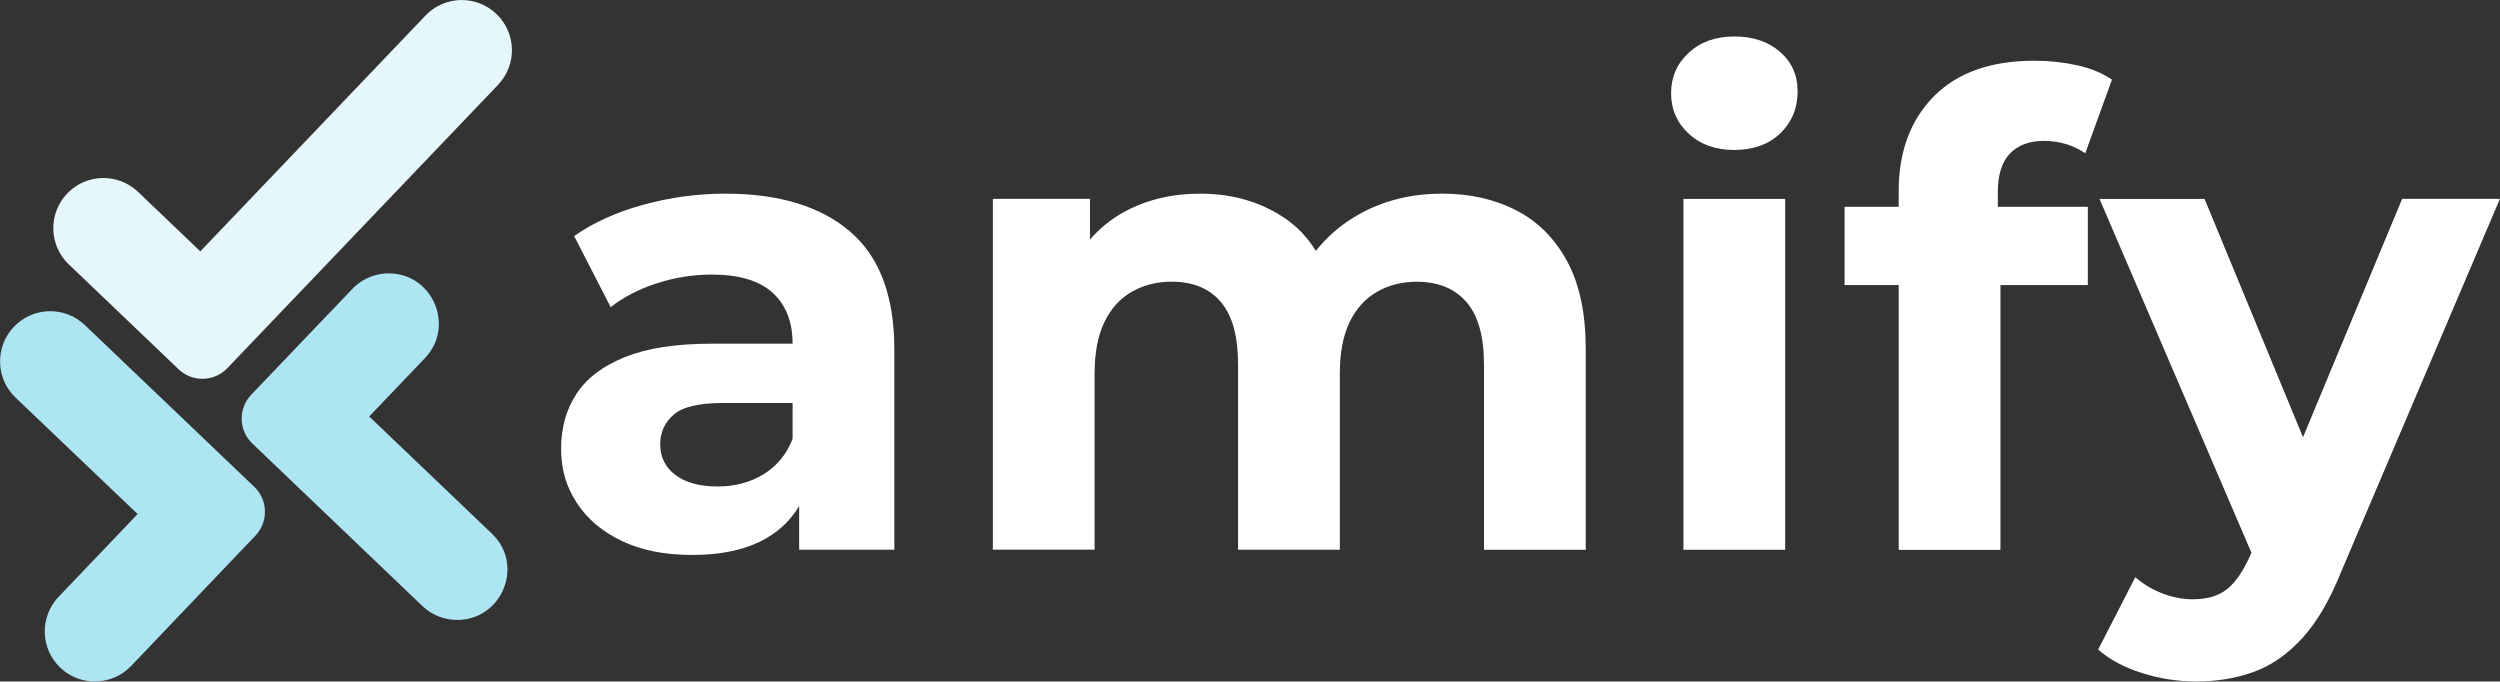
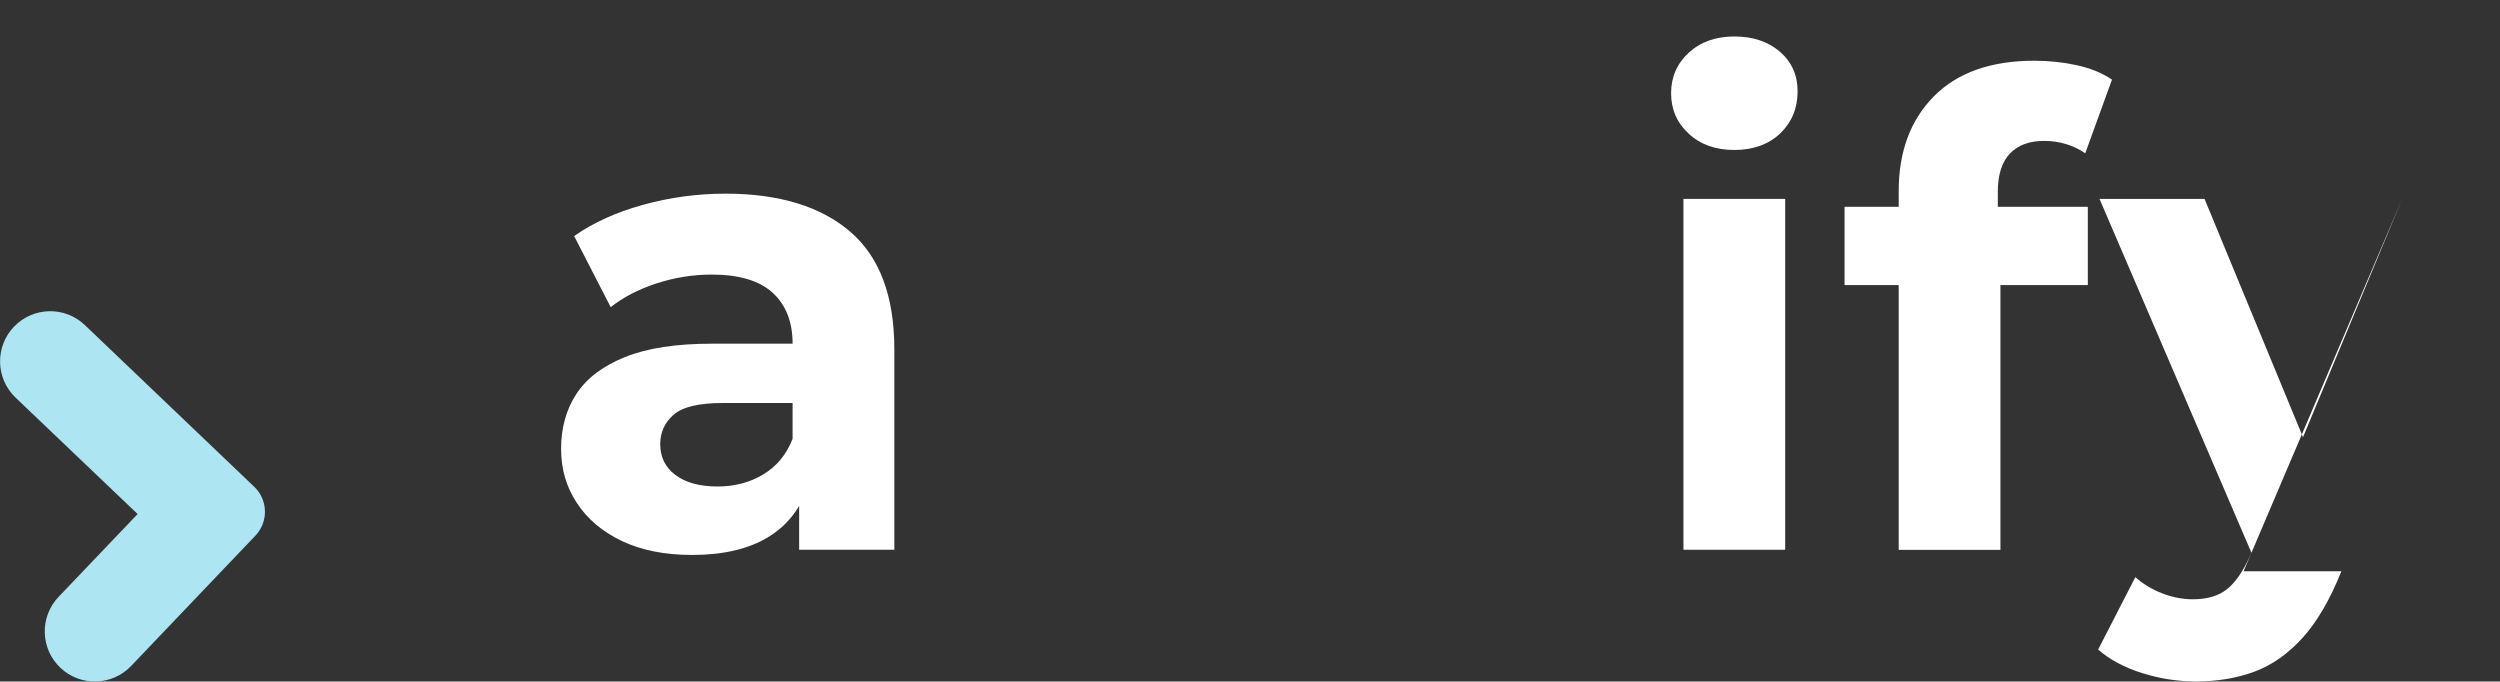
<svg xmlns="http://www.w3.org/2000/svg" id="Concept_3" data-name="Concept 3" version="1.1" viewBox="0 0 495.59 135.1">
  <rect x="0" y="0" width="495.59" height="135.1" fill="#333333" stroke="none" />
  <defs>
    <style>
      .cls-1 {
        fill: #e6f7fb;
      }

      .cls-1, .cls-2, .cls-3 {
        stroke-width: 0px;
      }

      .cls-2 {
        fill: #aee5f3;
      }

      .cls-3 {
        fill: #fff;
      }
    </style>
  </defs>
  <g>
    <path class="cls-3" d="M168.5,45.89c-5.86-5-14.09-7.5-24.69-7.5-5.52,0-10.95.73-16.29,2.2-5.34,1.47-9.91,3.53-13.7,6.21l7.24,14.09c2.5-1.98,5.54-3.55,9.11-4.72,3.58-1.16,7.22-1.74,10.92-1.74,5.43,0,9.46,1.21,12.09,3.62,2.63,2.41,3.94,5.78,3.94,10.08h-16.03c-7.07,0-12.8.88-17.19,2.65-4.4,1.77-7.61,4.2-9.63,7.3-2.03,3.1-3.04,6.72-3.04,10.86s1.03,7.54,3.1,10.73c2.07,3.19,5.04,5.71,8.92,7.56,3.88,1.85,8.53,2.78,13.96,2.78,6.12,0,11.12-1.16,15-3.49,2.63-1.58,4.69-3.66,6.21-6.22v8.68h18.87v-39.69c0-10.6-2.93-18.4-8.79-23.4ZM151.31,94.05c-2.67,1.6-5.69,2.39-9.05,2.39-3.54,0-6.31-.75-8.34-2.26-2.03-1.51-3.04-3.55-3.04-6.14,0-2.33.88-4.27,2.65-5.82,1.77-1.55,5.02-2.33,9.76-2.33h13.83v7.11c-1.21,3.1-3.15,5.45-5.82,7.05Z" />
-     <path class="cls-3" d="M300.56,41.69c-4.27-2.2-9.16-3.3-14.67-3.3-6.64,0-12.52,1.6-17.65,4.78-2.93,1.82-5.38,4.02-7.39,6.57-1.62-2.63-3.67-4.81-6.18-6.5-4.78-3.23-10.37-4.85-16.74-4.85-5.69,0-10.75,1.23-15.19,3.68-2.56,1.42-4.77,3.23-6.66,5.4v-8.05h-19.26v69.55h20.17v-34.91c0-4.14.65-7.54,1.94-10.21,1.29-2.67,3.1-4.67,5.43-6.01,2.33-1.33,4.95-2,7.89-2,4.22,0,7.48,1.34,9.76,4.01,2.28,2.67,3.42,6.81,3.42,12.41v36.72h20.17v-34.91c0-4.14.65-7.54,1.94-10.21,1.29-2.67,3.1-4.67,5.43-6.01,2.33-1.33,4.96-2,7.89-2,4.22,0,7.5,1.34,9.83,4.01,2.33,2.67,3.49,6.81,3.49,12.41v36.72h20.17v-39.82c0-7.07-1.23-12.86-3.69-17.39-2.46-4.53-5.82-7.89-10.08-10.08Z" />
    <path class="cls-3" d="M352.86,10.27c-2.33-2.02-5.34-3.04-9.05-3.04s-6.72,1.08-9.05,3.23c-2.33,2.16-3.49,4.83-3.49,8.02s1.16,5.86,3.49,8.02c2.33,2.16,5.34,3.23,9.05,3.23s6.83-1.1,9.11-3.3c2.28-2.2,3.43-4.98,3.43-8.34,0-3.19-1.16-5.8-3.49-7.82Z" />
    <rect class="cls-3" x="333.72" y="39.43" width="20.17" height="69.55" />
    <path class="cls-3" d="M396.04,38.01c0-3.36.8-5.88,2.39-7.56,1.59-1.68,3.86-2.52,6.79-2.52,1.55,0,3.02.22,4.4.65,1.38.43,2.63,1.03,3.75,1.81l5.3-14.61c-1.9-1.29-4.2-2.24-6.92-2.84-2.71-.6-5.54-.9-8.47-.9-8.62,0-15.25,2.35-19.91,7.05-4.65,4.7-6.98,10.97-6.98,18.81v3.1h-10.73v15.51h10.73v52.49h20.17v-52.49h17.32v-15.51h-17.84v-2.97Z" />
-     <path class="cls-3" d="M476.19,39.43l-19.65,47.24-19.52-47.24h-20.82l30.11,70.13-.25.58c-1.38,3.1-2.91,5.32-4.59,6.66-1.68,1.34-3.94,2-6.79,2-1.98,0-3.99-.39-6.01-1.16-2.03-.78-3.81-1.85-5.37-3.23l-7.37,14.35c2.24,1.98,5.13,3.53,8.66,4.65,3.53,1.12,7.11,1.68,10.73,1.68,4.22,0,8.08-.65,11.57-1.94,3.49-1.29,6.68-3.53,9.57-6.72,2.89-3.19,5.45-7.59,7.69-13.19l31.42-73.82h-19.39Z" />
+     <path class="cls-3" d="M476.19,39.43l-19.65,47.24-19.52-47.24h-20.82l30.11,70.13-.25.58c-1.38,3.1-2.91,5.32-4.59,6.66-1.68,1.34-3.94,2-6.79,2-1.98,0-3.99-.39-6.01-1.16-2.03-.78-3.81-1.85-5.37-3.23l-7.37,14.35c2.24,1.98,5.13,3.53,8.66,4.65,3.53,1.12,7.11,1.68,10.73,1.68,4.22,0,8.08-.65,11.57-1.94,3.49-1.29,6.68-3.53,9.57-6.72,2.89-3.19,5.45-7.59,7.69-13.19h-19.39Z" />
  </g>
  <g>
    <g>
-       <path class="cls-2" d="M93.37,122.52c3.37-.92,6.02-3.68,6.91-7.18.89-3.54-.12-7.03-2.79-9.57l-24.3-23.21,11.04-11.56c3.4-3.56,3.2-7.98,1.88-10.93-1.32-2.95-4.49-6.04-9.41-5.87-.77.03-1.54.14-2.29.35-1.74.48-3.31,1.42-4.56,2.72l-20.04,20.97c-2.62,2.74-2.52,7.08.22,9.69l33.71,32.21c1.92,1.84,4.55,2.84,7.2,2.75.83-.03,1.64-.15,2.41-.36Z" />
      <path class="cls-2" d="M11.94,132.35h0c3.97,3.79,10.26,3.64,14.05-.33l24.64-25.83c2.61-2.74,2.51-7.08-.23-9.69l-33.58-32.06c-3.97-3.79-10.25-3.64-14.04.32h-.01c-3.8,3.98-3.65,10.28.32,14.07l24.19,23.07-15.66,16.41c-3.79,3.97-3.64,10.26.33,14.05Z" />
    </g>
-     <path class="cls-1" d="M98.41,2.77c3.97,3.79,4.11,10.08.32,14.05l-44.66,46.74-8.99,9.41c-2.62,2.74-6.95,2.84-9.69.22l-9.42-9-12.33-11.78c-3.97-3.79-4.11-10.08-.32-14.05h0c3.79-3.97,10.08-4.11,14.05-.32l12.34,11.79L84.35,3.08c3.79-3.97,10.08-4.11,14.05-.32h0Z" />
  </g>
</svg>